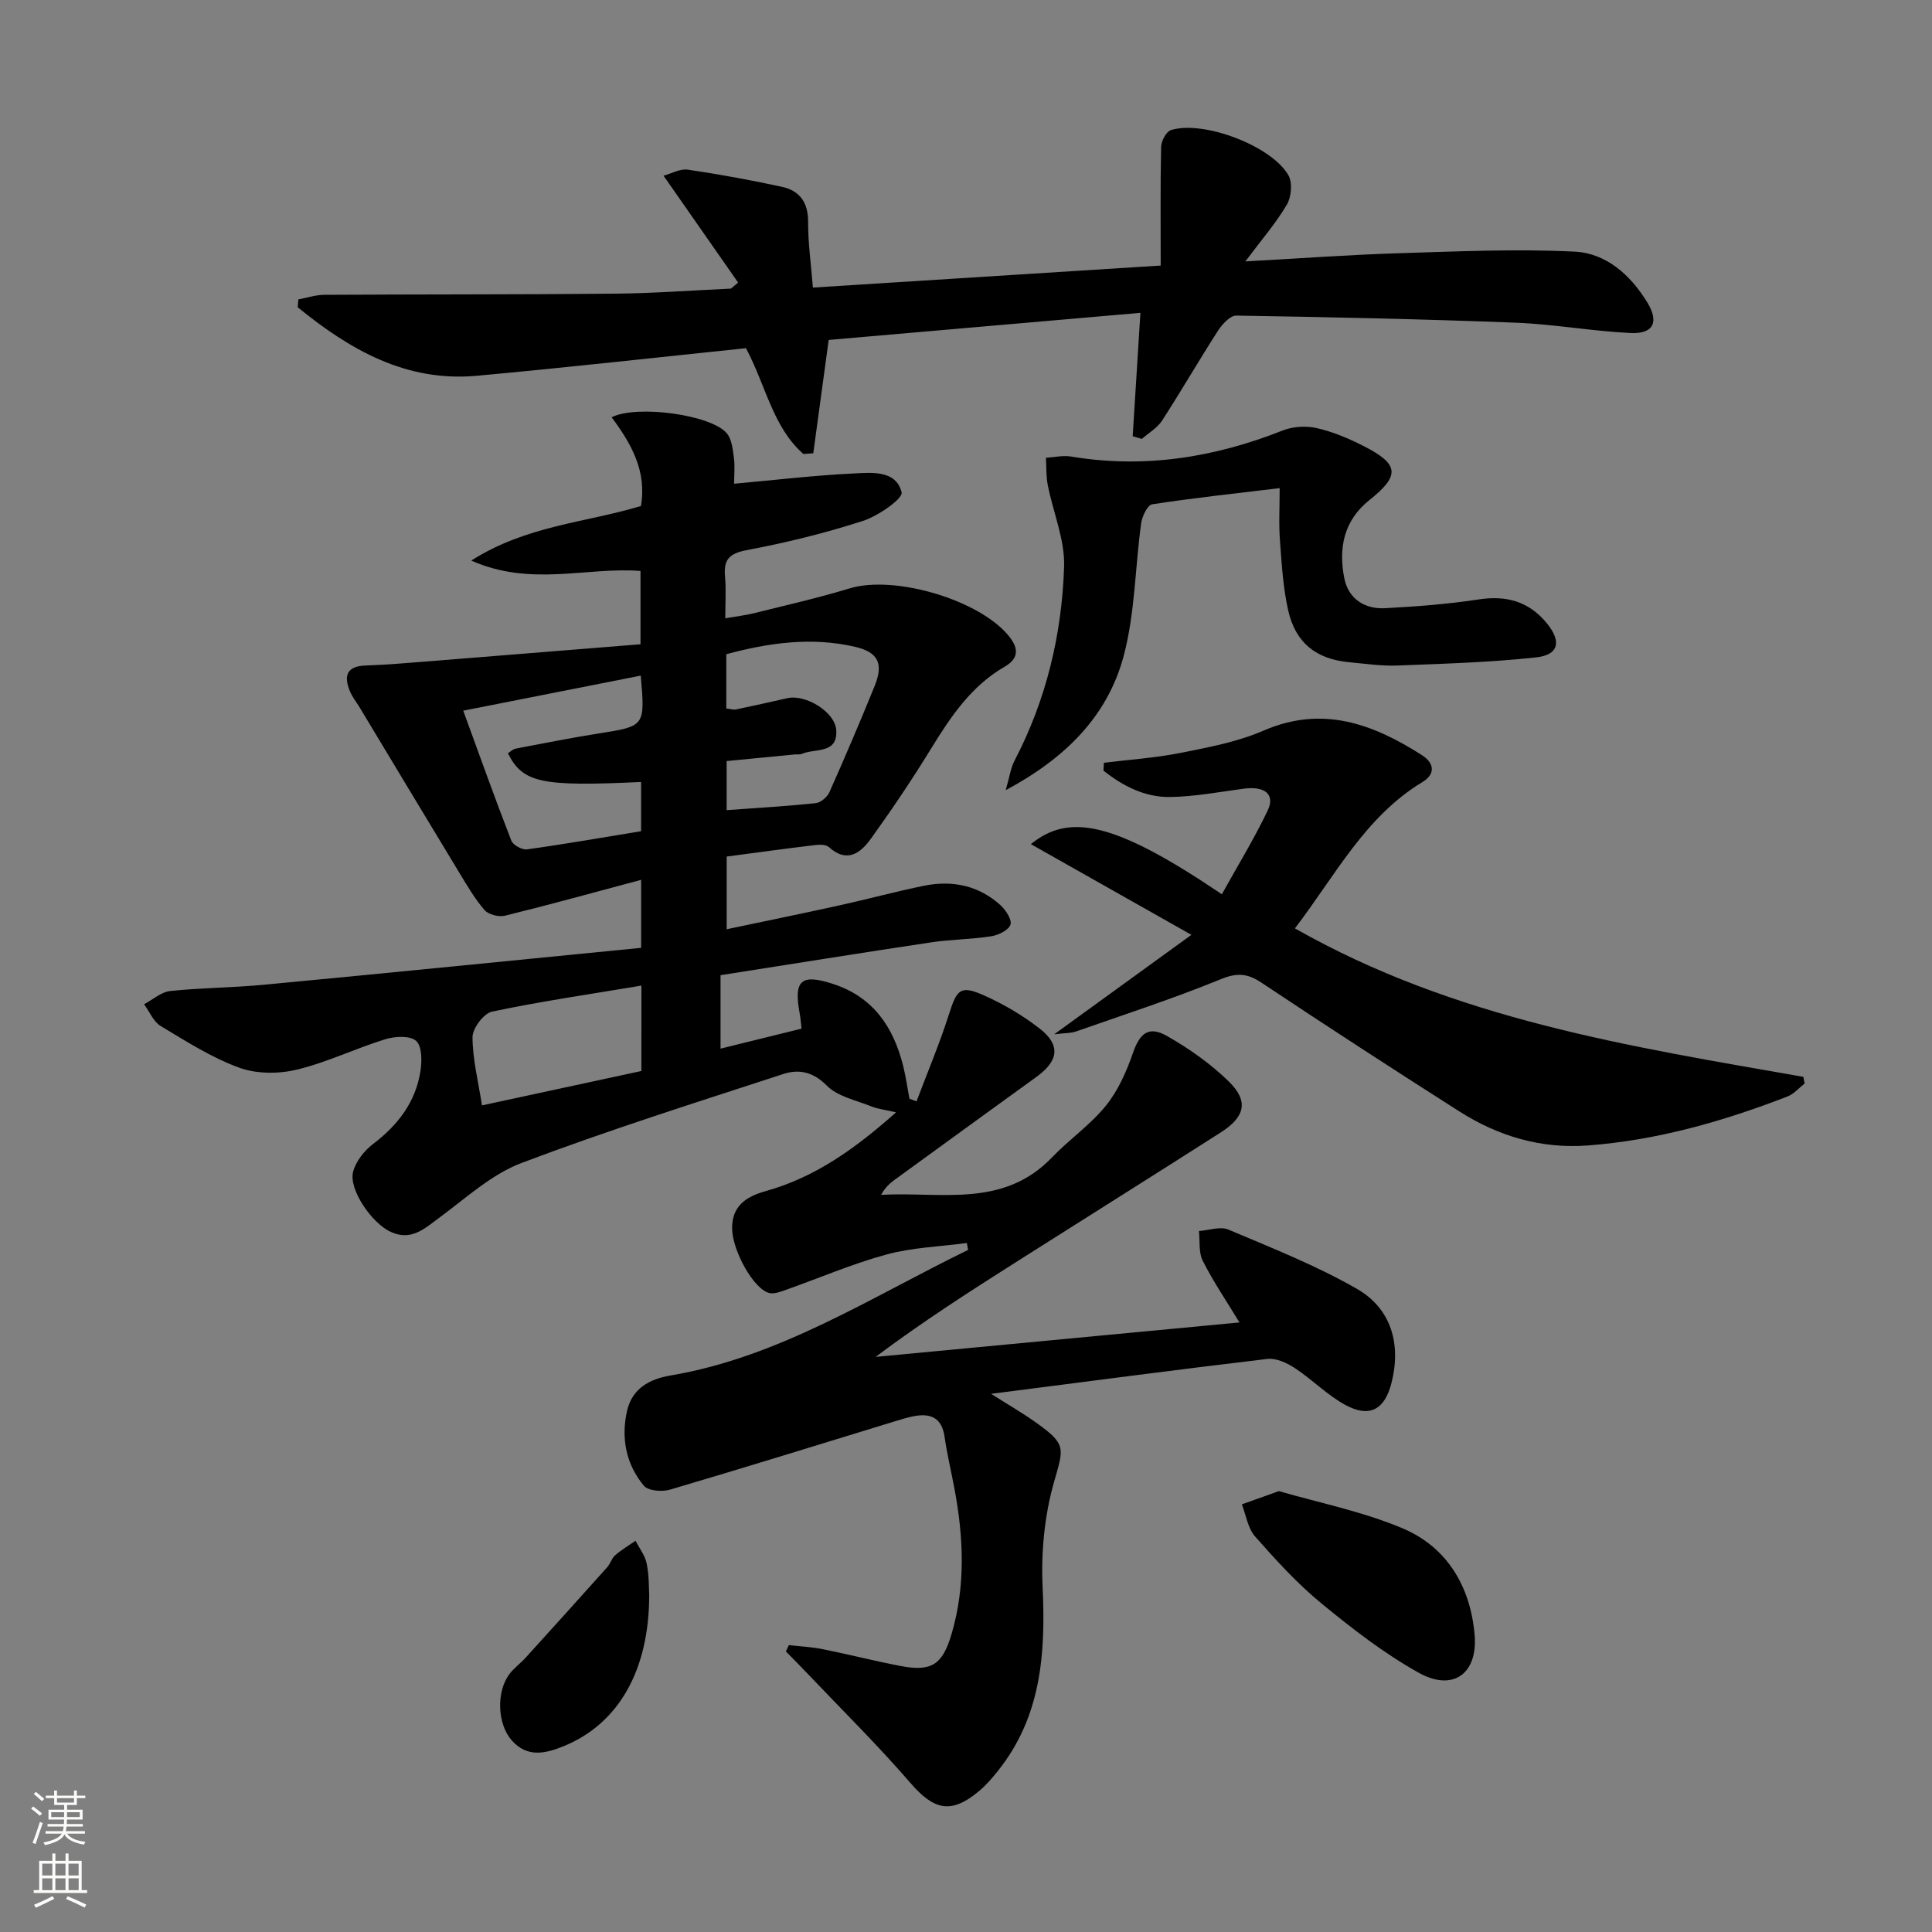
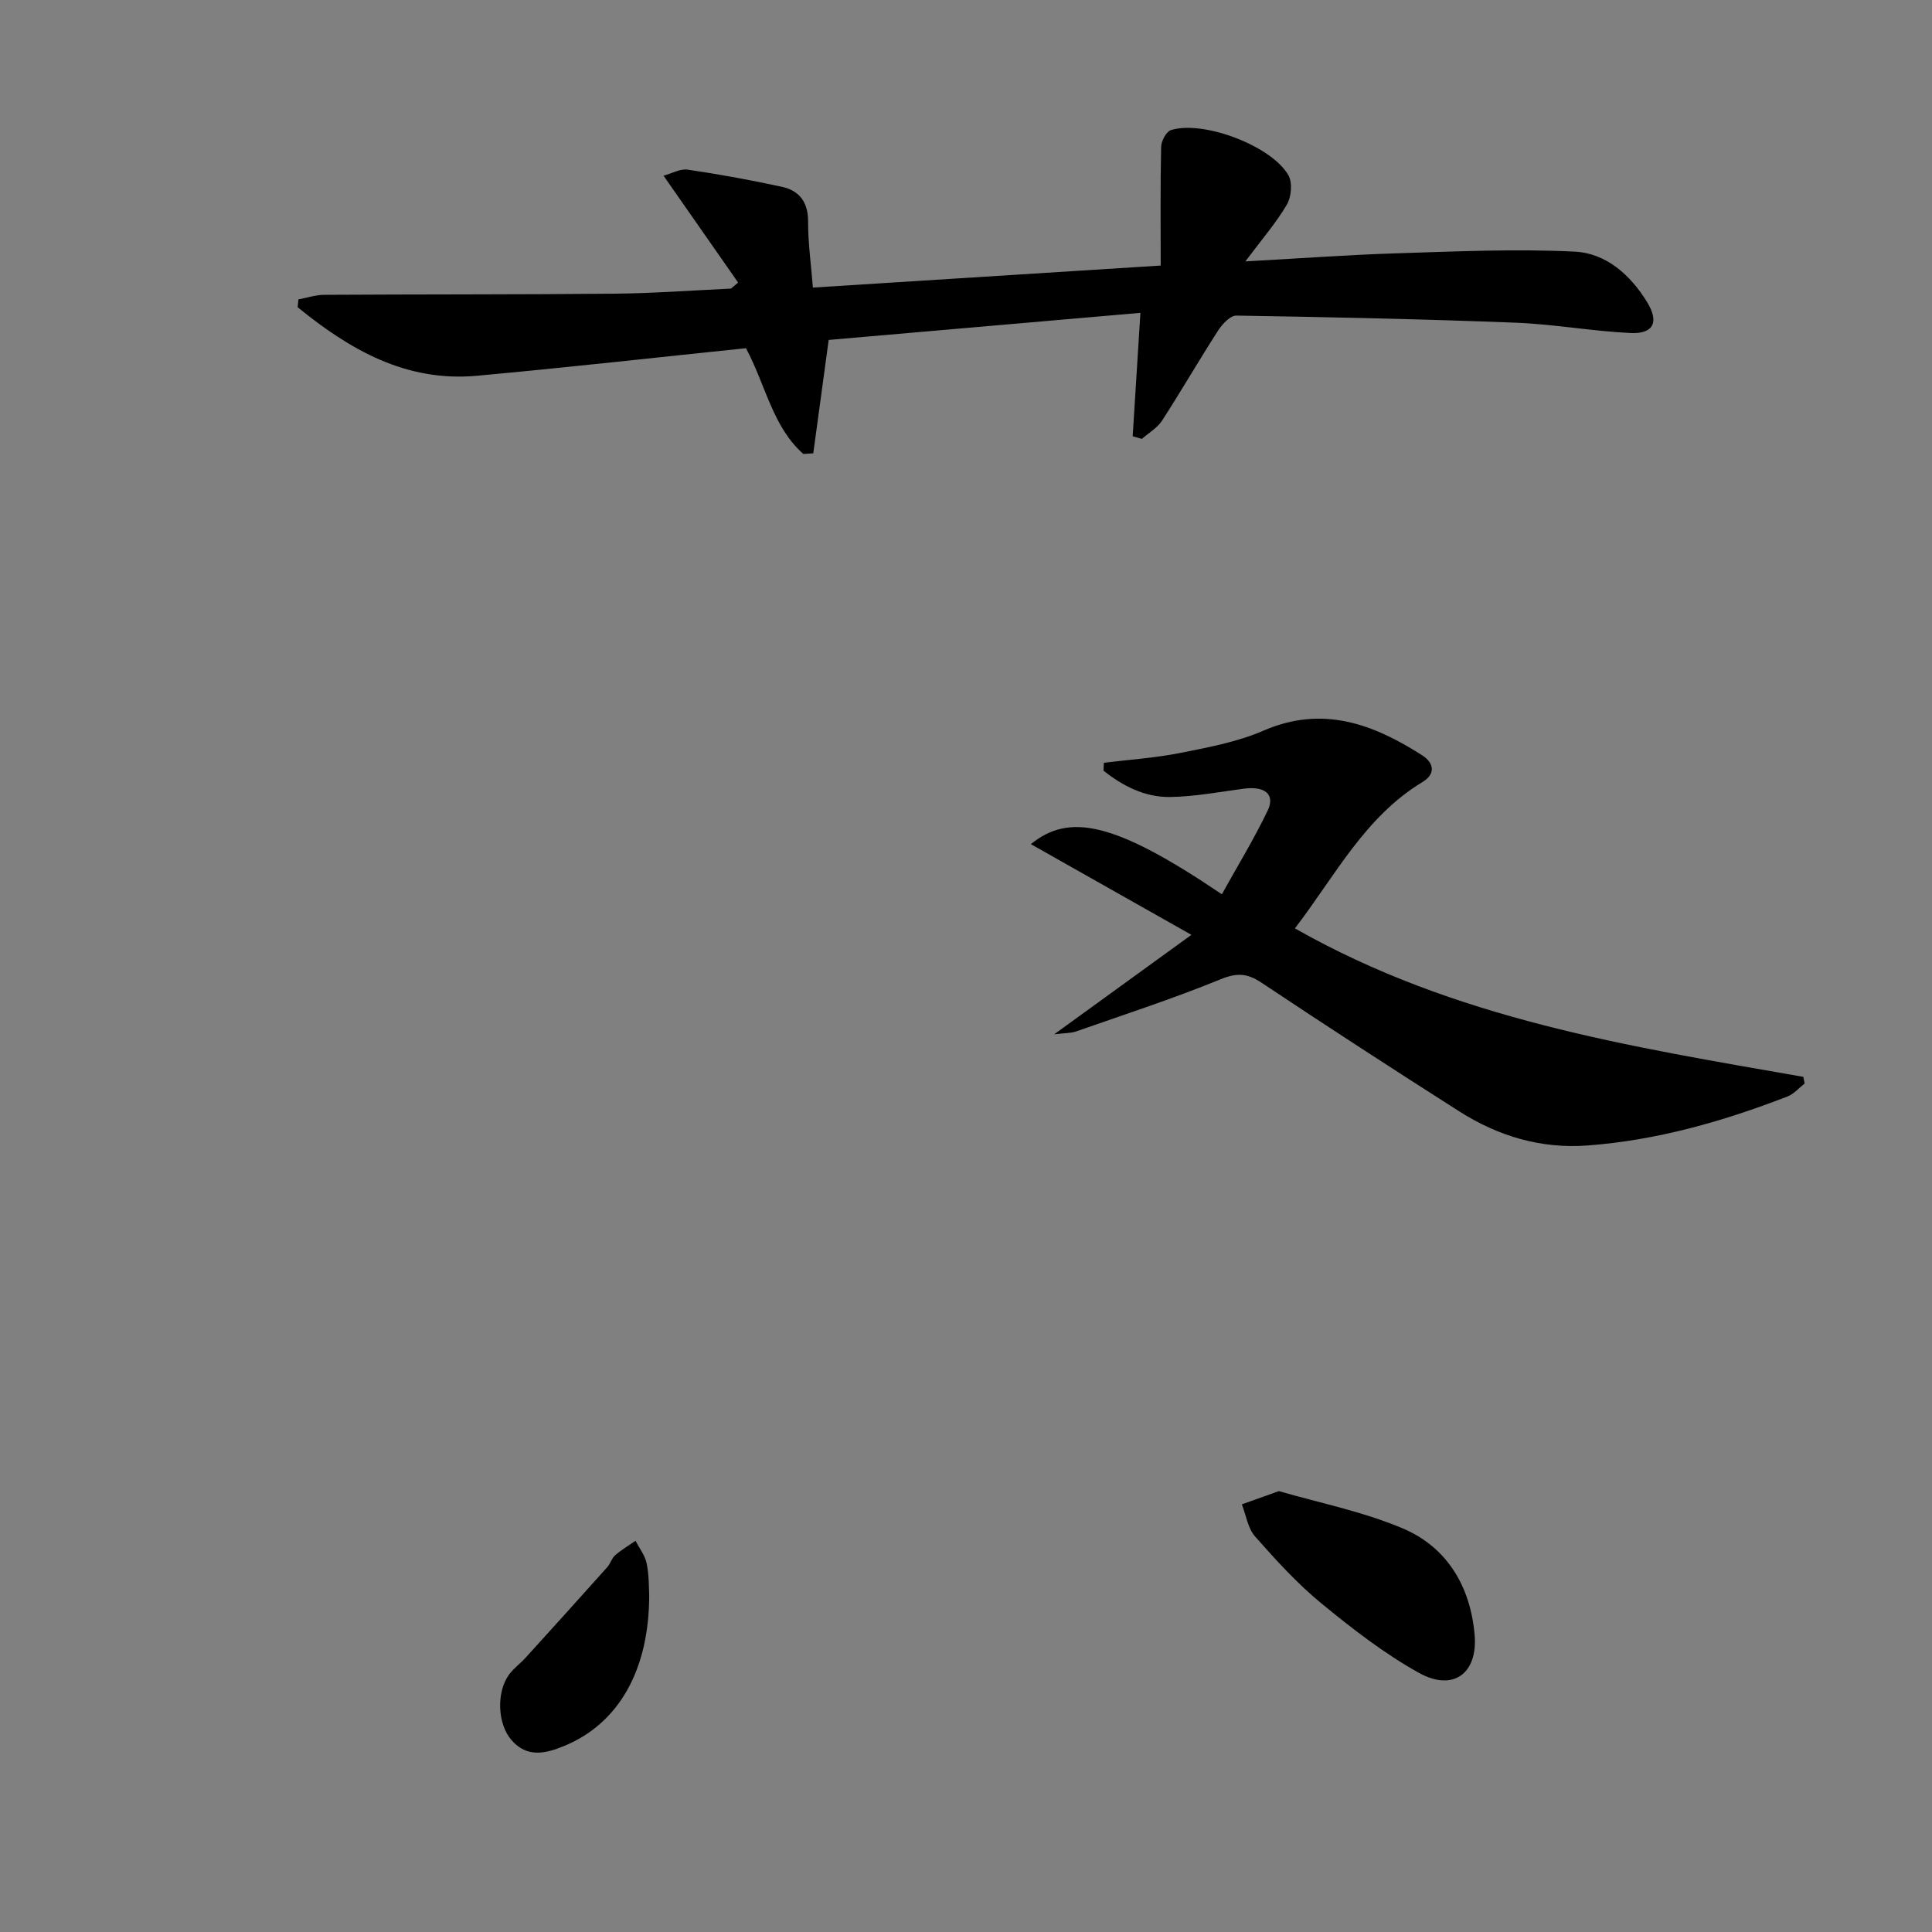
<svg xmlns="http://www.w3.org/2000/svg" enable-background="new 0 0 400 400" viewBox="0 0 400 400">
  <rect x="0" y="0" width="400" height="400" fill="#808080" stroke="none" />
  <g fill="#010000">
-     <path d="m132.74 196.24c0-5.1 0-8.88 0-14.08-9.79 2.62-18.97 5.16-28.22 7.43-1.27.31-3.4-.24-4.21-1.18-2.04-2.36-3.64-5.13-5.28-7.83-6.88-11.35-13.71-22.73-20.56-34.1-.68-1.13-1.55-2.19-2.04-3.4-1.26-3.1-.72-5.15 3.22-5.29 4.32-.15 8.63-.52 12.93-.86 14.57-1.16 29.14-2.34 44.03-3.54 0-5.43 0-10.14 0-15.18-11.17-.87-22.67 3.34-35.04-2.15 11.48-7.31 23.8-7.85 35.13-11.3 1.25-7.26-2.05-12.97-6.07-18.37 5.28-2.65 20.71-.5 23.86 3.34 1.02 1.24 1.22 3.28 1.45 5 .24 1.77.05 3.59.05 5.42 8.53-.77 16.58-1.73 24.66-2.12 3.79-.18 8.86-.76 10.02 3.9.32 1.29-4.84 4.89-7.98 5.91-7.87 2.54-15.96 4.53-24.09 6.06-3.67.69-4.81 2-4.49 5.47.24 2.63.05 5.29.05 8.64 2.29-.4 4.17-.61 5.98-1.06 6.6-1.65 13.26-3.15 19.76-5.13 9.31-2.84 27.17 2.41 33.14 10.08 1.89 2.43 1.85 4.47-1.06 6.15-6.88 3.97-11.12 10.29-15.17 16.88-3.91 6.37-8.09 12.59-12.46 18.66-2.13 2.97-4.94 5.22-8.74 1.79-.59-.53-1.86-.54-2.77-.43-6.07.73-12.12 1.56-18.39 2.39v15.05c8-1.69 15.73-3.26 23.42-4.96 5.84-1.28 11.61-2.86 17.47-4.05 5.84-1.18 11.31-.05 15.81 4.04 1.1 1 2.42 3.06 2.05 4.04-.43 1.16-2.51 2.15-4 2.39-4.09.64-8.29.63-12.39 1.25-14.55 2.18-29.07 4.52-43.63 6.8v15.21c5.69-1.41 11.08-2.74 16.77-4.14-.15-1.29-.21-2.25-.39-3.19-1.28-6.86.33-8.21 6.91-6.07 8.34 2.72 12.5 8.92 14.52 16.97.56 2.24.87 4.53 1.3 6.8.49.18.98.36 1.47.54 2.27-6.03 4.79-11.98 6.74-18.11 1.62-5.09 2.36-6 7.26-3.81 4.06 1.81 7.99 4.13 11.5 6.86 4.37 3.4 3.93 6.66-.65 9.98-9.84 7.12-19.68 14.26-29.5 21.41-1.02.75-1.93 1.65-2.69 3.03 12.23-.7 25.22 2.85 35.36-7.73 3.56-3.72 7.93-6.72 11.15-10.69 2.53-3.11 4.28-7.05 5.61-10.89 1.43-4.14 3.24-5.77 7.11-3.56 4.57 2.61 9.01 5.73 12.76 9.4 4.14 4.05 3.4 7.31-1.64 10.53-13.87 8.87-27.83 17.61-41.73 26.43-10.05 6.37-20.07 12.79-29.76 20.06 24.98-2.36 49.96-4.72 75.34-7.13-2.77-4.56-5.47-8.53-7.61-12.78-.88-1.74-.55-4.08-.78-6.15 2.05-.14 4.41-1.01 6.09-.3 8.98 3.8 18.13 7.41 26.56 12.24 7.21 4.12 9.25 11.52 7.21 19.52-1.41 5.53-4.53 7.28-9.57 4.54-3.74-2.04-6.83-5.25-10.42-7.61-1.64-1.08-3.88-2.12-5.7-1.91-18.8 2.23-37.58 4.71-57.21 7.23 3.36 2.13 6.39 3.88 9.23 5.89 6.49 4.62 5.81 5.28 3.76 12.53-1.94 6.88-2.65 14.39-2.32 21.55.65 13.82-.27 26.95-9.36 38.23-1.14 1.42-2.36 2.83-3.75 4-5.78 4.87-9.35 4.04-14.25-1.63-6.72-7.78-14.06-15.02-21.15-22.48-1.52-1.61-3.09-3.17-4.64-4.76.21-.44.41-.87.62-1.31 2.35.27 4.73.39 7.04.85 5.37 1.08 10.68 2.44 16.05 3.47 6.39 1.22 8.69-.19 10.58-6.58 2.95-9.96 2.5-20.04.61-30.13-.67-3.58-1.53-7.14-2.05-10.75-.56-3.96-2.9-4.91-6.38-4.25-1.3.25-2.58.65-3.85 1.04-15.53 4.75-31.05 9.58-46.63 14.17-1.64.48-4.51.25-5.4-.82-3.66-4.41-4.74-9.75-3.5-15.39 1.04-4.74 4.66-6.69 9.02-7.43 22.63-3.82 41.55-16.24 61.62-26-.09-.48-.18-.95-.27-1.43-5.56.75-11.27.92-16.64 2.38-7.14 1.95-14.01 4.92-21.01 7.39-1.04.37-2.28.82-3.26.58-3.23-.8-7.59-8.69-7.68-13.27-.1-4.83 3.03-6.73 6.97-7.83 10.19-2.84 18.48-8.76 26.97-16.3-2.22-.52-3.77-.69-5.16-1.25-3.17-1.27-6.97-2.04-9.21-4.31-2.86-2.9-5.83-3.41-9-2.37-18.13 5.92-36.34 11.66-54.17 18.41-6.17 2.33-11.44 7.21-16.89 11.23-3.14 2.31-5.9 5.01-10.19 3.04-3.95-1.81-8.75-8.82-7.79-12.46.57-2.15 2.32-4.37 4.14-5.75 5.14-3.9 8.79-8.66 9.8-15.06.33-2.08.33-5.18-.89-6.27-1.27-1.13-4.38-.97-6.38-.35-6.18 1.9-12.08 4.8-18.34 6.3-3.78.91-8.36.9-11.95-.42-5.71-2.09-10.98-5.46-16.23-8.62-1.5-.9-2.3-2.97-3.43-4.5 1.8-.95 3.53-2.54 5.41-2.74 6.44-.68 12.96-.68 19.41-1.3 25.94-2.45 51.86-5.06 78.09-7.64zm-.08-56.36c-12.1 2.39-23.93 4.73-36.75 7.26 3.4 9.3 6.55 18.15 9.95 26.9.36.93 2.25 1.96 3.27 1.81 7.87-1.09 15.71-2.47 23.6-3.76 0-3.66 0-6.92 0-10.19-20.74.98-24.46.19-27.58-5.95.54-.32 1.05-.85 1.64-.96 5.7-1.09 11.4-2.22 17.13-3.13 9.64-1.52 9.65-1.46 8.74-11.98zm17.71 6.81c1.01.11 1.53.3 1.99.2 3.56-.75 7.11-1.54 10.66-2.34 3.75-.85 9.88 2.82 10.12 6.64.31 4.98-4.41 3.71-7.12 4.89-.43.19-.99.07-1.48.12-4.72.46-9.43.92-14.1 1.37v10.16c6.36-.46 12.43-.81 18.47-1.45 1.03-.11 2.37-1.27 2.82-2.28 3.23-7.26 6.35-14.57 9.34-21.93 1.87-4.6.84-7.02-4.02-8.15-9.04-2.1-17.95-.83-26.68 1.53zm-17.57 57.37c-10.72 1.79-20.9 3.27-30.94 5.39-1.71.36-4.03 3.45-4.03 5.27.01 4.56 1.18 9.12 1.96 14.14 11.07-2.39 22-4.74 33-7.12.01-6.1.01-11.72.01-17.68z" />
    <path d="m152.82 58.5c-5.03-7.21-10.07-14.42-15.44-22.12 1.68-.46 3.42-1.48 4.99-1.26 6.53.96 13.04 2.15 19.49 3.55 3.65.79 5.46 3.18 5.45 7.22-.02 4.45.62 8.89.99 13.65 23.75-1.5 47.36-3 72.01-4.56 0-8.17-.09-16.39.09-24.59.03-1.21 1.07-3.16 2.04-3.46 6.69-2.08 20.85 3.26 24.32 9.37.86 1.52.61 4.47-.33 6.06-2.22 3.79-5.15 7.16-8.59 11.76 11.37-.62 21.41-1.37 31.46-1.68 12.25-.38 24.53-.95 36.74-.34 6.48.32 11.54 4.82 15 10.49 2.49 4.07 1.32 6.58-3.45 6.36-7.94-.38-15.84-1.83-23.78-2.14-19.28-.75-38.56-1.16-57.85-1.47-1.26-.02-2.92 1.78-3.78 3.12-3.96 6.14-7.61 12.48-11.58 18.61-.99 1.53-2.77 2.55-4.19 3.8-.63-.18-1.27-.37-1.9-.55.51-8.1 1.02-16.2 1.6-25.55-21.46 1.86-42.98 3.73-64.54 5.61-1.14 8.37-2.16 15.92-3.19 23.47-.68.05-1.37.09-2.05.14-6.34-5.58-7.74-14.09-11.88-21.9-18.45 1.91-37.07 4-55.72 5.71-14.73 1.34-26.36-5.45-37.1-14.19.05-.54.1-1.08.15-1.62 1.78-.33 3.56-.94 5.34-.95 20.1-.12 40.21-.05 60.32-.24 7.97-.08 15.94-.68 23.9-1.05.49-.41.98-.83 1.48-1.25z" />
    <path d="m268.1 192.21c33.14 18.84 69.31 24.44 105.26 30.74.09.46.18.92.27 1.38-1.17.91-2.22 2.17-3.54 2.68-13.36 5.17-27.05 9.08-41.42 10.15-9.66.72-18.49-1.94-26.54-7.06-13.74-8.75-27.41-17.62-40.96-26.65-2.96-1.97-5.1-2.08-8.49-.69-9.81 4.01-19.91 7.29-29.92 10.8-1.03.36-2.2.3-4.5.58 9.6-6.96 18.26-13.23 28.41-20.59-11.87-6.7-22.49-12.71-33.24-18.78 7.88-6.39 17.11-4.8 39.54 10.38 3.21-5.79 6.65-11.41 9.48-17.31 1.62-3.39-.57-5.13-4.95-4.55-5.08.67-10.17 1.65-15.26 1.72-5.22.07-9.78-2.28-13.78-5.46.03-.54.06-1.08.09-1.63 5.27-.65 10.6-.99 15.8-2.03 5.83-1.16 11.82-2.27 17.22-4.61 12.23-5.31 22.69-1.41 32.85 5.08 2.43 1.55 2.92 3.84.09 5.55-11.89 7.19-17.98 19.26-26.41 30.3z" />
-     <path d="m264.94 101.06c-9.35 1.13-17.9 2.04-26.39 3.35-.97.15-2.09 2.5-2.29 3.95-1.26 9.17-1.26 18.65-3.63 27.5-3.32 12.36-11.94 21.06-24.41 27.74.82-2.82 1.03-4.61 1.82-6.1 6.58-12.59 9.81-26.15 10.27-40.17.18-5.58-2.27-11.24-3.38-16.89-.36-1.84-.27-3.77-.38-5.66 1.73-.1 3.52-.54 5.19-.26 15.16 2.53 29.66.22 43.84-5.4 2.13-.84 4.88-.99 7.12-.47 3.35.78 6.64 2.17 9.72 3.75 7.27 3.73 7.48 6.05 1.11 11.13-5.37 4.28-6.42 10-5.21 16.17.83 4.25 4.19 6.46 8.48 6.22 6.45-.35 12.93-.84 19.31-1.81 5.81-.89 10.49.41 14.21 5.01 2.98 3.68 2.43 6.47-2.26 6.98-9.54 1.04-19.17 1.32-28.77 1.69-3.3.13-6.62-.38-9.93-.68-6.81-.63-11.11-3.96-12.64-10.68-1.06-4.65-1.35-9.49-1.7-14.27-.29-3.47-.08-6.95-.08-11.1z" />
    <path d="m264.78 308.72c8.27 2.41 17.3 4.2 25.6 7.7 9.25 3.9 14.05 12.07 14.92 22 .71 8.1-4.46 11.86-11.54 7.92-7.19-4-13.83-9.16-20.22-14.41-4.99-4.1-9.4-8.96-13.69-13.82-1.5-1.7-1.86-4.4-2.74-6.65 2.21-.79 4.43-1.58 7.67-2.74z" />
    <path d="m134.41 330.18c.01 15.79-6.46 26.71-17.59 31.3-3.89 1.6-7.7 2.49-10.91-1.2-2.93-3.36-3.17-9.9-.53-13.56.96-1.32 2.36-2.31 3.47-3.54 5.65-6.22 11.28-12.46 16.88-18.72.65-.73.92-1.85 1.64-2.47 1.3-1.12 2.8-2.01 4.21-2.99.8 1.57 1.99 3.06 2.31 4.72.52 2.58.44 5.29.52 6.46z" />
  </g>
-   <path d="m6.44 374.46.42-.45c.65.47 1.27.95 1.85 1.44l-.45.49c-.65-.56-1.25-1.06-1.82-1.48m.93 7.33-.63-.26c.55-1.36 1.05-2.8 1.52-4.33.19.1.38.19.59.27-.46 1.29-.95 2.73-1.48 4.32m-.38-10.38.44-.42c.43.34 1.01.82 1.74 1.44l-.49.49c-.53-.51-1.09-1.01-1.69-1.51m2.5.35h1.72v-1.04h.59v1.04h3.52v-1.04h.59v1.04h1.75v.53h-1.75v1.42h-2.03v.97h3.22v2.03h-3.24c0 .35-.01.66-.03.93h3.32v.53h-3.37c-.03.27-.08.58-.15.94h3.96v.53h-3.71c.67.92 1.93 1.48 3.79 1.68-.13.24-.23.44-.29.59-2.13-.38-3.48-1.08-4.04-2.12-.43.97-1.77 1.72-4.03 2.23-.09-.19-.2-.37-.33-.55 2.1-.42 3.37-1.03 3.81-1.83h-3.36v-.53h3.58c.08-.29.13-.61.16-.94h-3.33v-.53h3.39c.02-.27.04-.58.04-.93h-3.23v-2.03h3.25v-.97h-2.07v-1.42h-1.73zm1.12 3.44v1h2.65c.01-.3.02-.44.01-.4v-.25-.35zm1.19-2h3.52v-.91h-3.52zm4.71 2h-2.63v.59c0 .15-.01.28-.01.4h2.64z" fill="#fbfcfa" />
-   <path d="m13.56 383.74h.63v1.52h2.72v6.07h1.13v.6h-11.06v-.6h1.13v-6.07h2.73v-1.52h.63v1.52h2.1v-1.52zm-2.69 8.83.38.56c-1.24.63-2.53 1.25-3.85 1.85-.1-.21-.21-.42-.34-.63 1.36-.55 2.63-1.15 3.81-1.78m-2.13-4.27h2.1v-2.45h-2.1zm0 3.04h2.1v-2.46h-2.1zm2.72-3.04h2.1v-2.45h-2.1zm0 3.04h2.1v-2.46h-2.1zm6.07 3.6c-1.41-.71-2.7-1.3-3.86-1.78l.35-.56c1.45.62 2.75 1.19 3.84 1.72zm-1.25-9.09h-2.1v2.45h2.1zm-2.09 5.49h2.1v-2.46h-2.1z" fill="#fbfcfa" />
</svg>